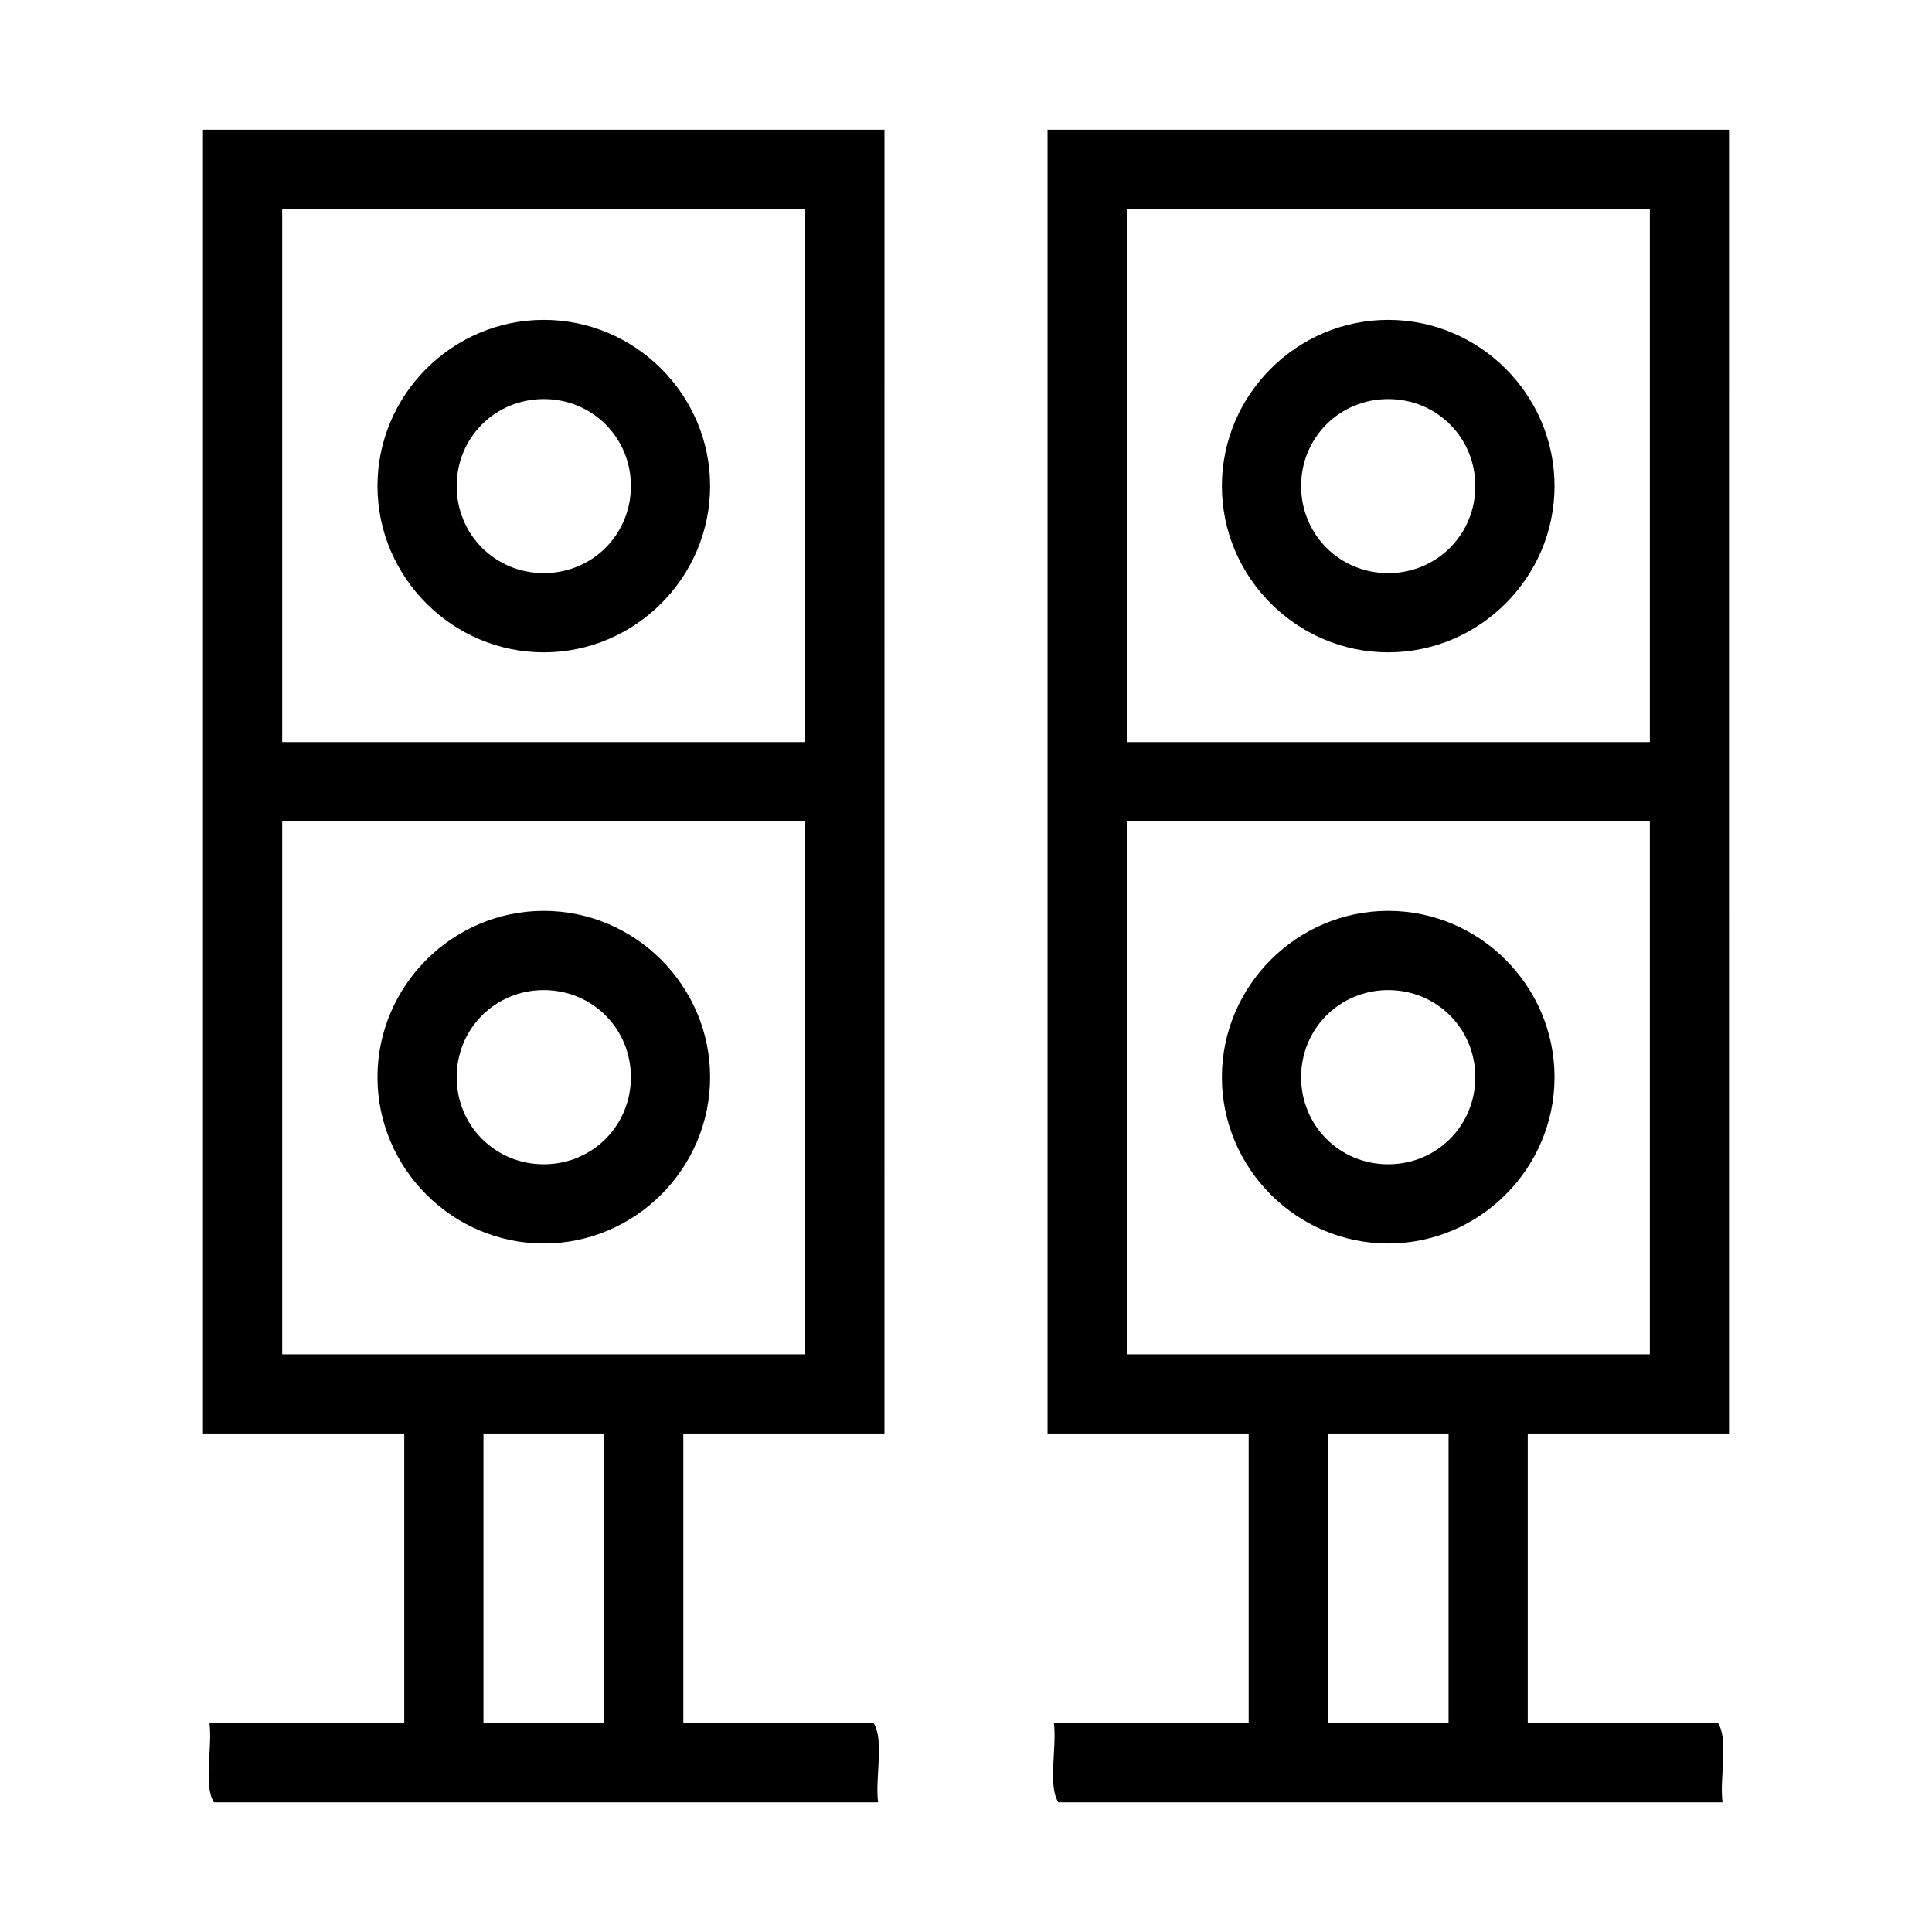
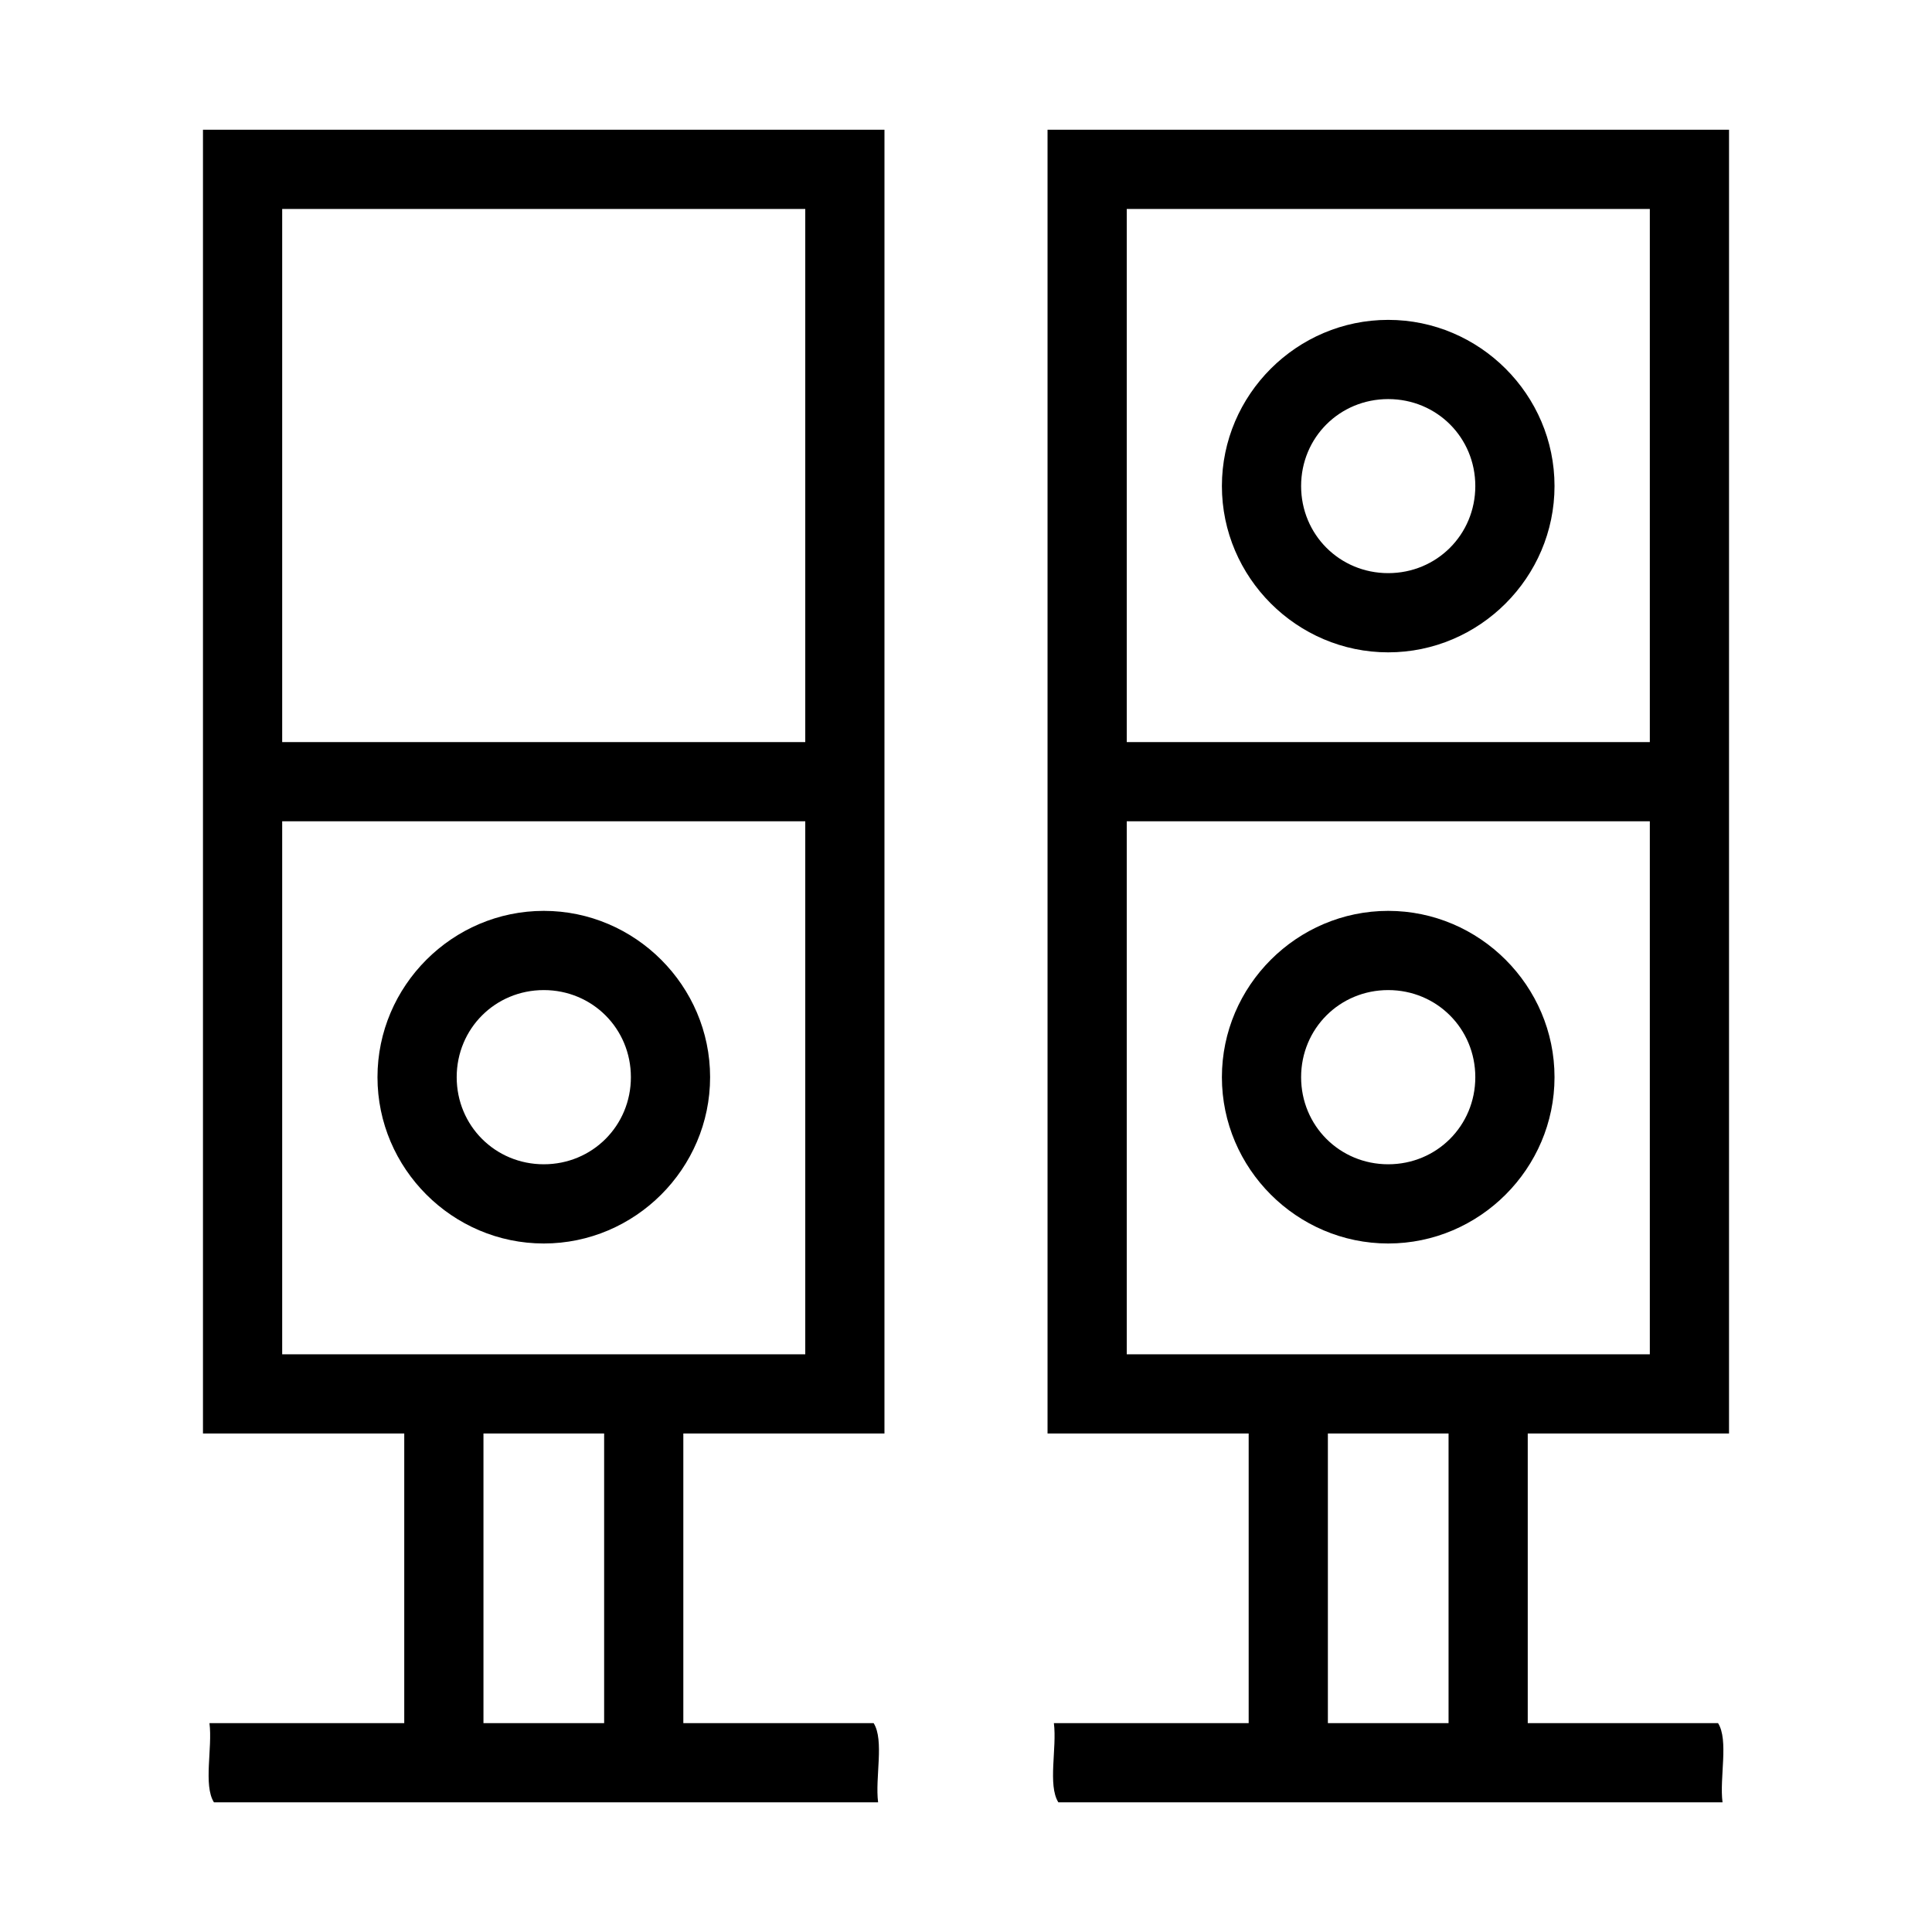
<svg xmlns="http://www.w3.org/2000/svg" fill="#000000" width="800px" height="800px" version="1.1" viewBox="144 144 512 512">
  <g>
    <path d="m197.79 178.38v345.51h53.34v76.754h-51.621c0.844 6.555-1.676 16.457 1.188 20.992h176.01c-0.844-6.555 1.676-16.457-1.188-20.992h-50.43v-76.754h53.301l0.004-345.51zm20.992 20.992h138.62v141.29h-138.62zm0 162.28h138.62v141.25h-138.62zm53.34 162.24h31.98v76.754h-31.98z" />
-     <path d="m288.11 228.77c-24.211 0-44.074 19.82-44.074 44.035 0 24.211 19.863 44.074 44.074 44.074 24.211 0 44.074-19.863 44.074-44.074 0-24.211-19.863-44.035-44.074-44.035zm0 20.992c12.867 0 23.082 10.176 23.082 23.043 0 12.867-10.215 23.082-23.082 23.082-12.867 0-23.082-10.215-23.082-23.082 0-12.867 10.215-23.043 23.082-23.043z" />
    <path d="m288.11 385.39c-24.211 0-44.074 19.863-44.074 44.074 0 24.211 19.863 44.074 44.074 44.074 24.211 0 44.074-19.863 44.074-44.074 0-24.211-19.863-44.074-44.074-44.074zm0 20.992c12.867 0 23.082 10.215 23.082 23.082 0 12.867-10.215 23.082-23.082 23.082-12.867 0-23.082-10.215-23.082-23.082 0-12.867 10.215-23.082 23.082-23.082z" />
    <path d="m421.61 178.38v345.51h53.301v76.754h-51.621c0.844 6.555-1.676 16.457 1.188 20.992h176.01c-0.844-6.555 1.676-16.457-1.188-20.992h-50.43v-76.754h53.34l0.004-345.51zm20.992 20.992h138.62v141.29h-138.62zm0 162.28h138.62v141.25h-138.62zm53.301 162.24h31.98v76.754h-31.98z" />
    <path d="m511.89 228.77c-24.211 0-44.074 19.82-44.074 44.035 0 24.211 19.863 44.074 44.074 44.074 24.211 0 44.074-19.863 44.074-44.074 0-24.211-19.863-44.035-44.074-44.035zm0 20.992c12.867 0 23.082 10.176 23.082 23.043 0 12.867-10.215 23.082-23.082 23.082-12.867 0-23.082-10.215-23.082-23.082 0-12.867 10.215-23.043 23.082-23.043z" />
    <path d="m511.89 385.39c-24.211 0-44.074 19.863-44.074 44.074 0 24.211 19.863 44.074 44.074 44.074 24.211 0 44.074-19.863 44.074-44.074 0-24.211-19.863-44.074-44.074-44.074zm0 20.992c12.867 0 23.082 10.215 23.082 23.082 0 12.867-10.215 23.082-23.082 23.082-12.867 0-23.082-10.215-23.082-23.082 0-12.867 10.215-23.082 23.082-23.082z" />
  </g>
</svg>